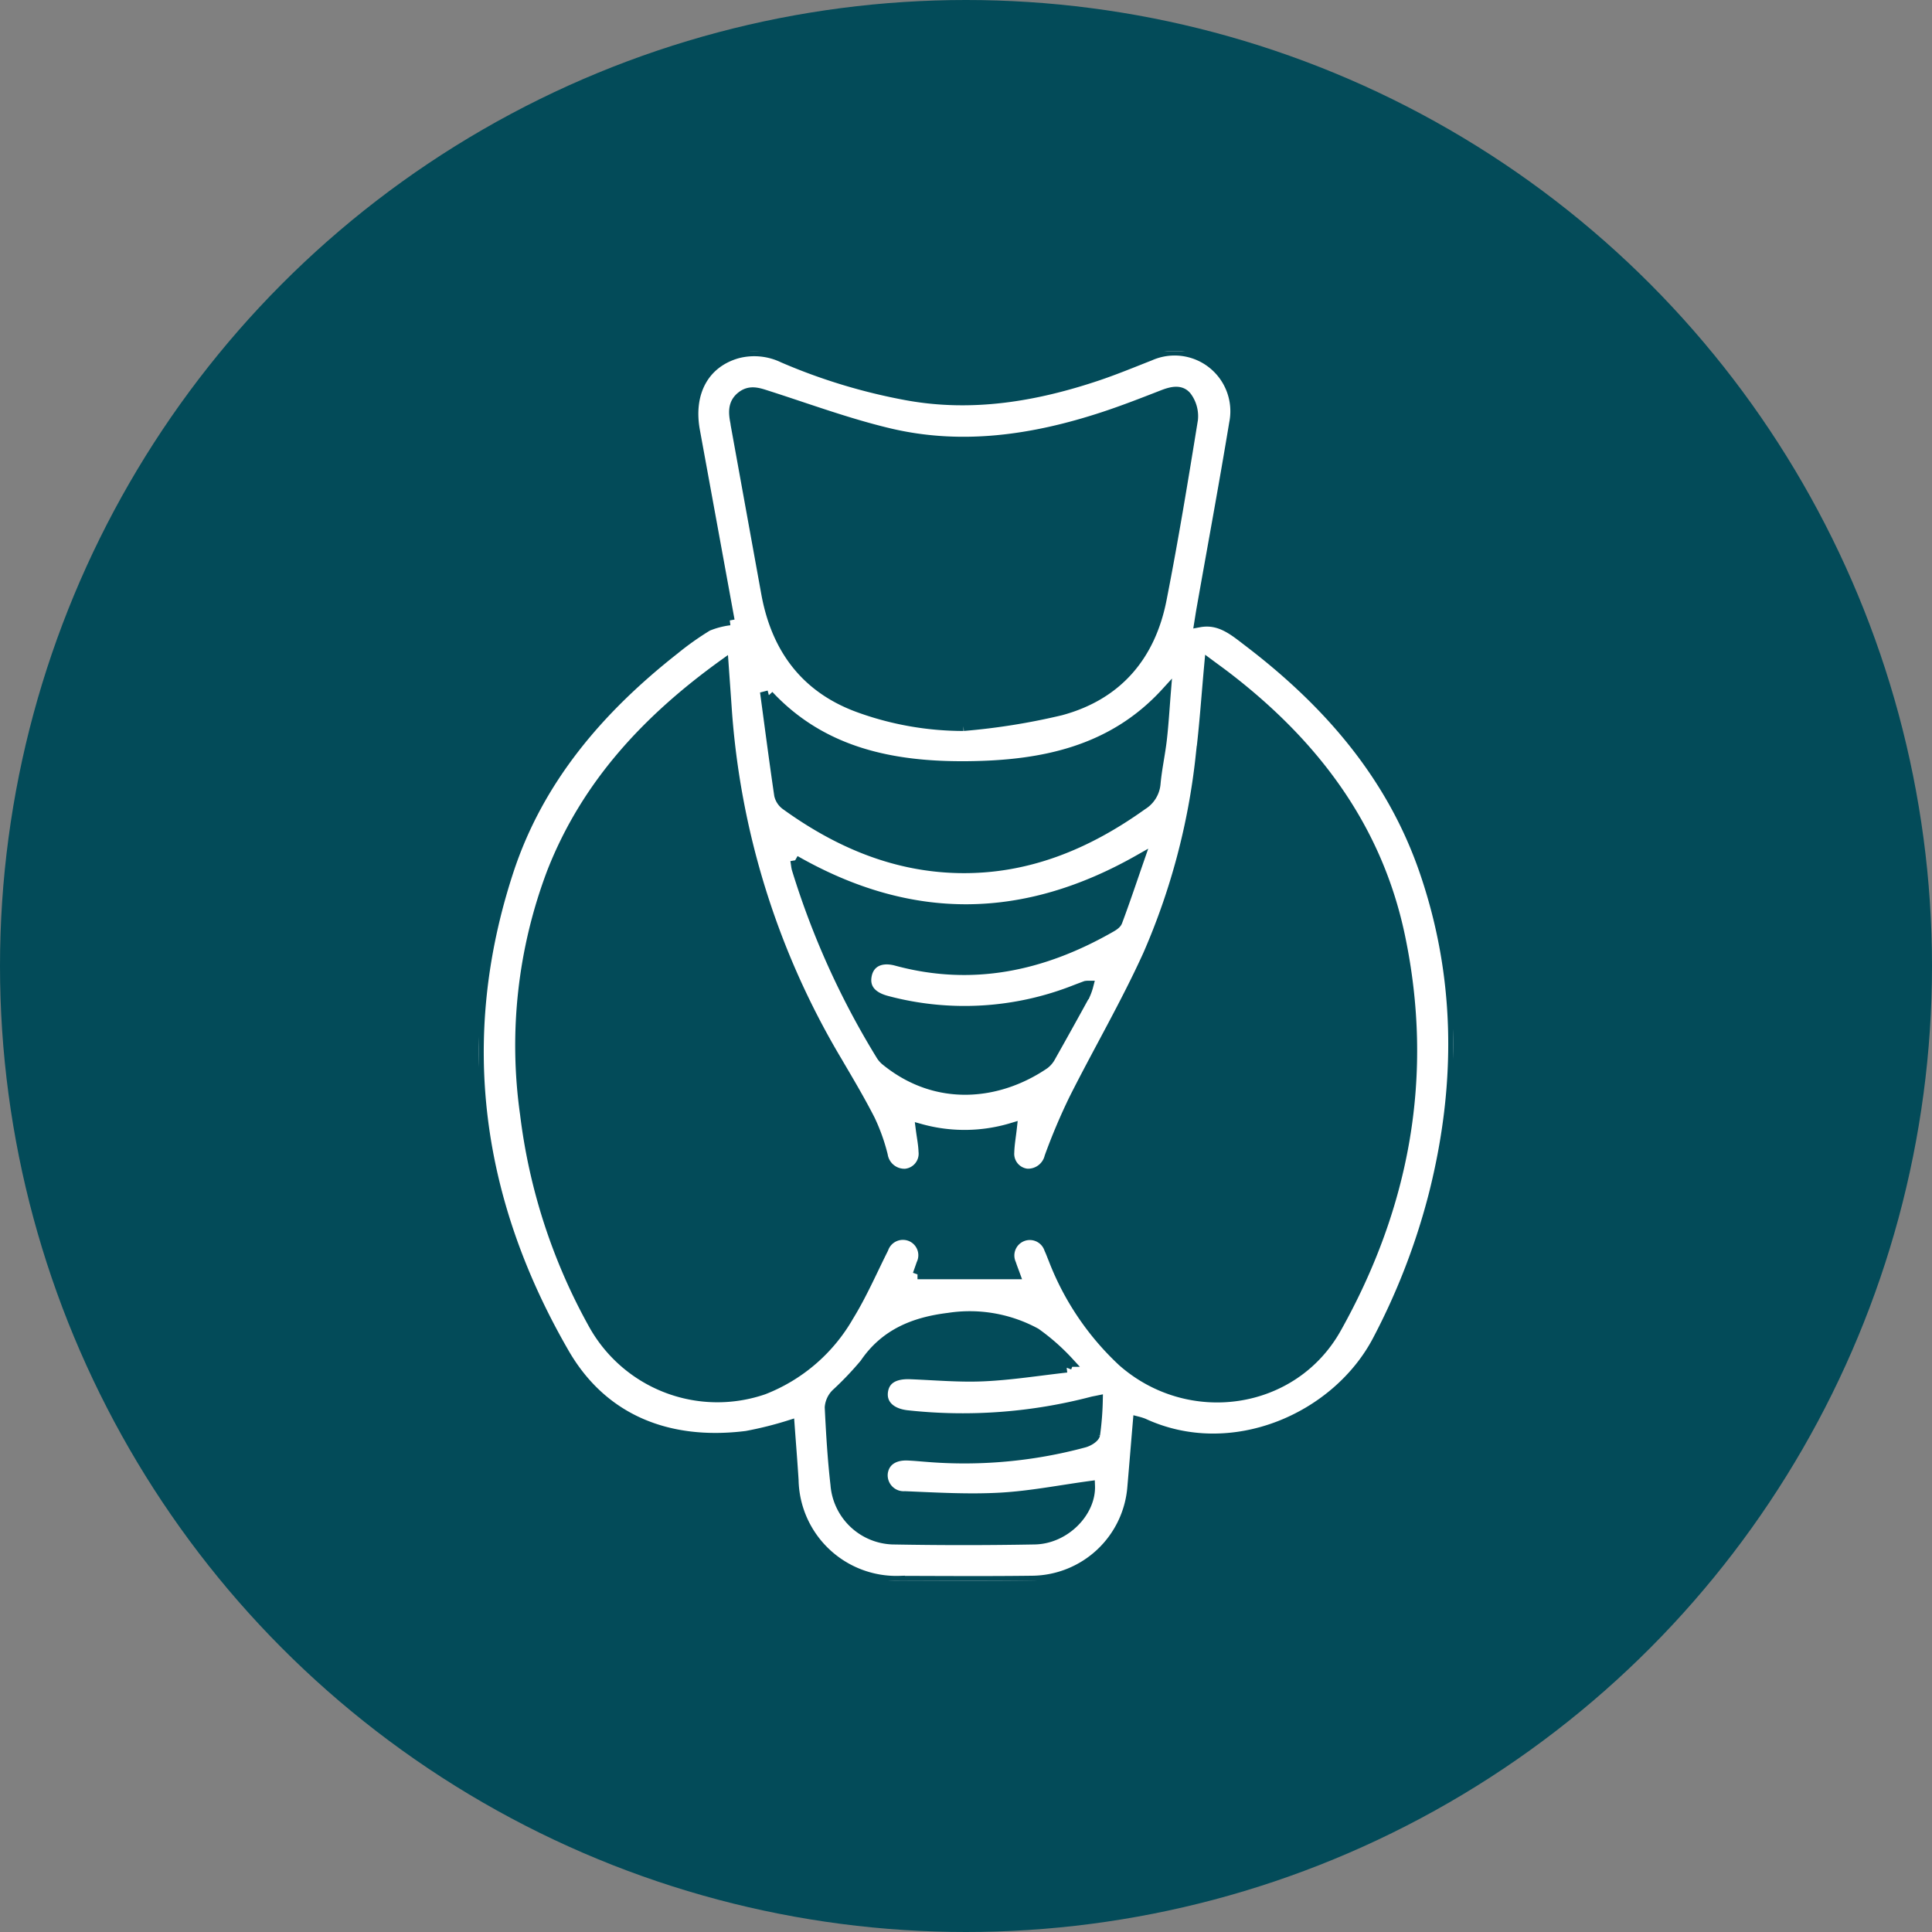
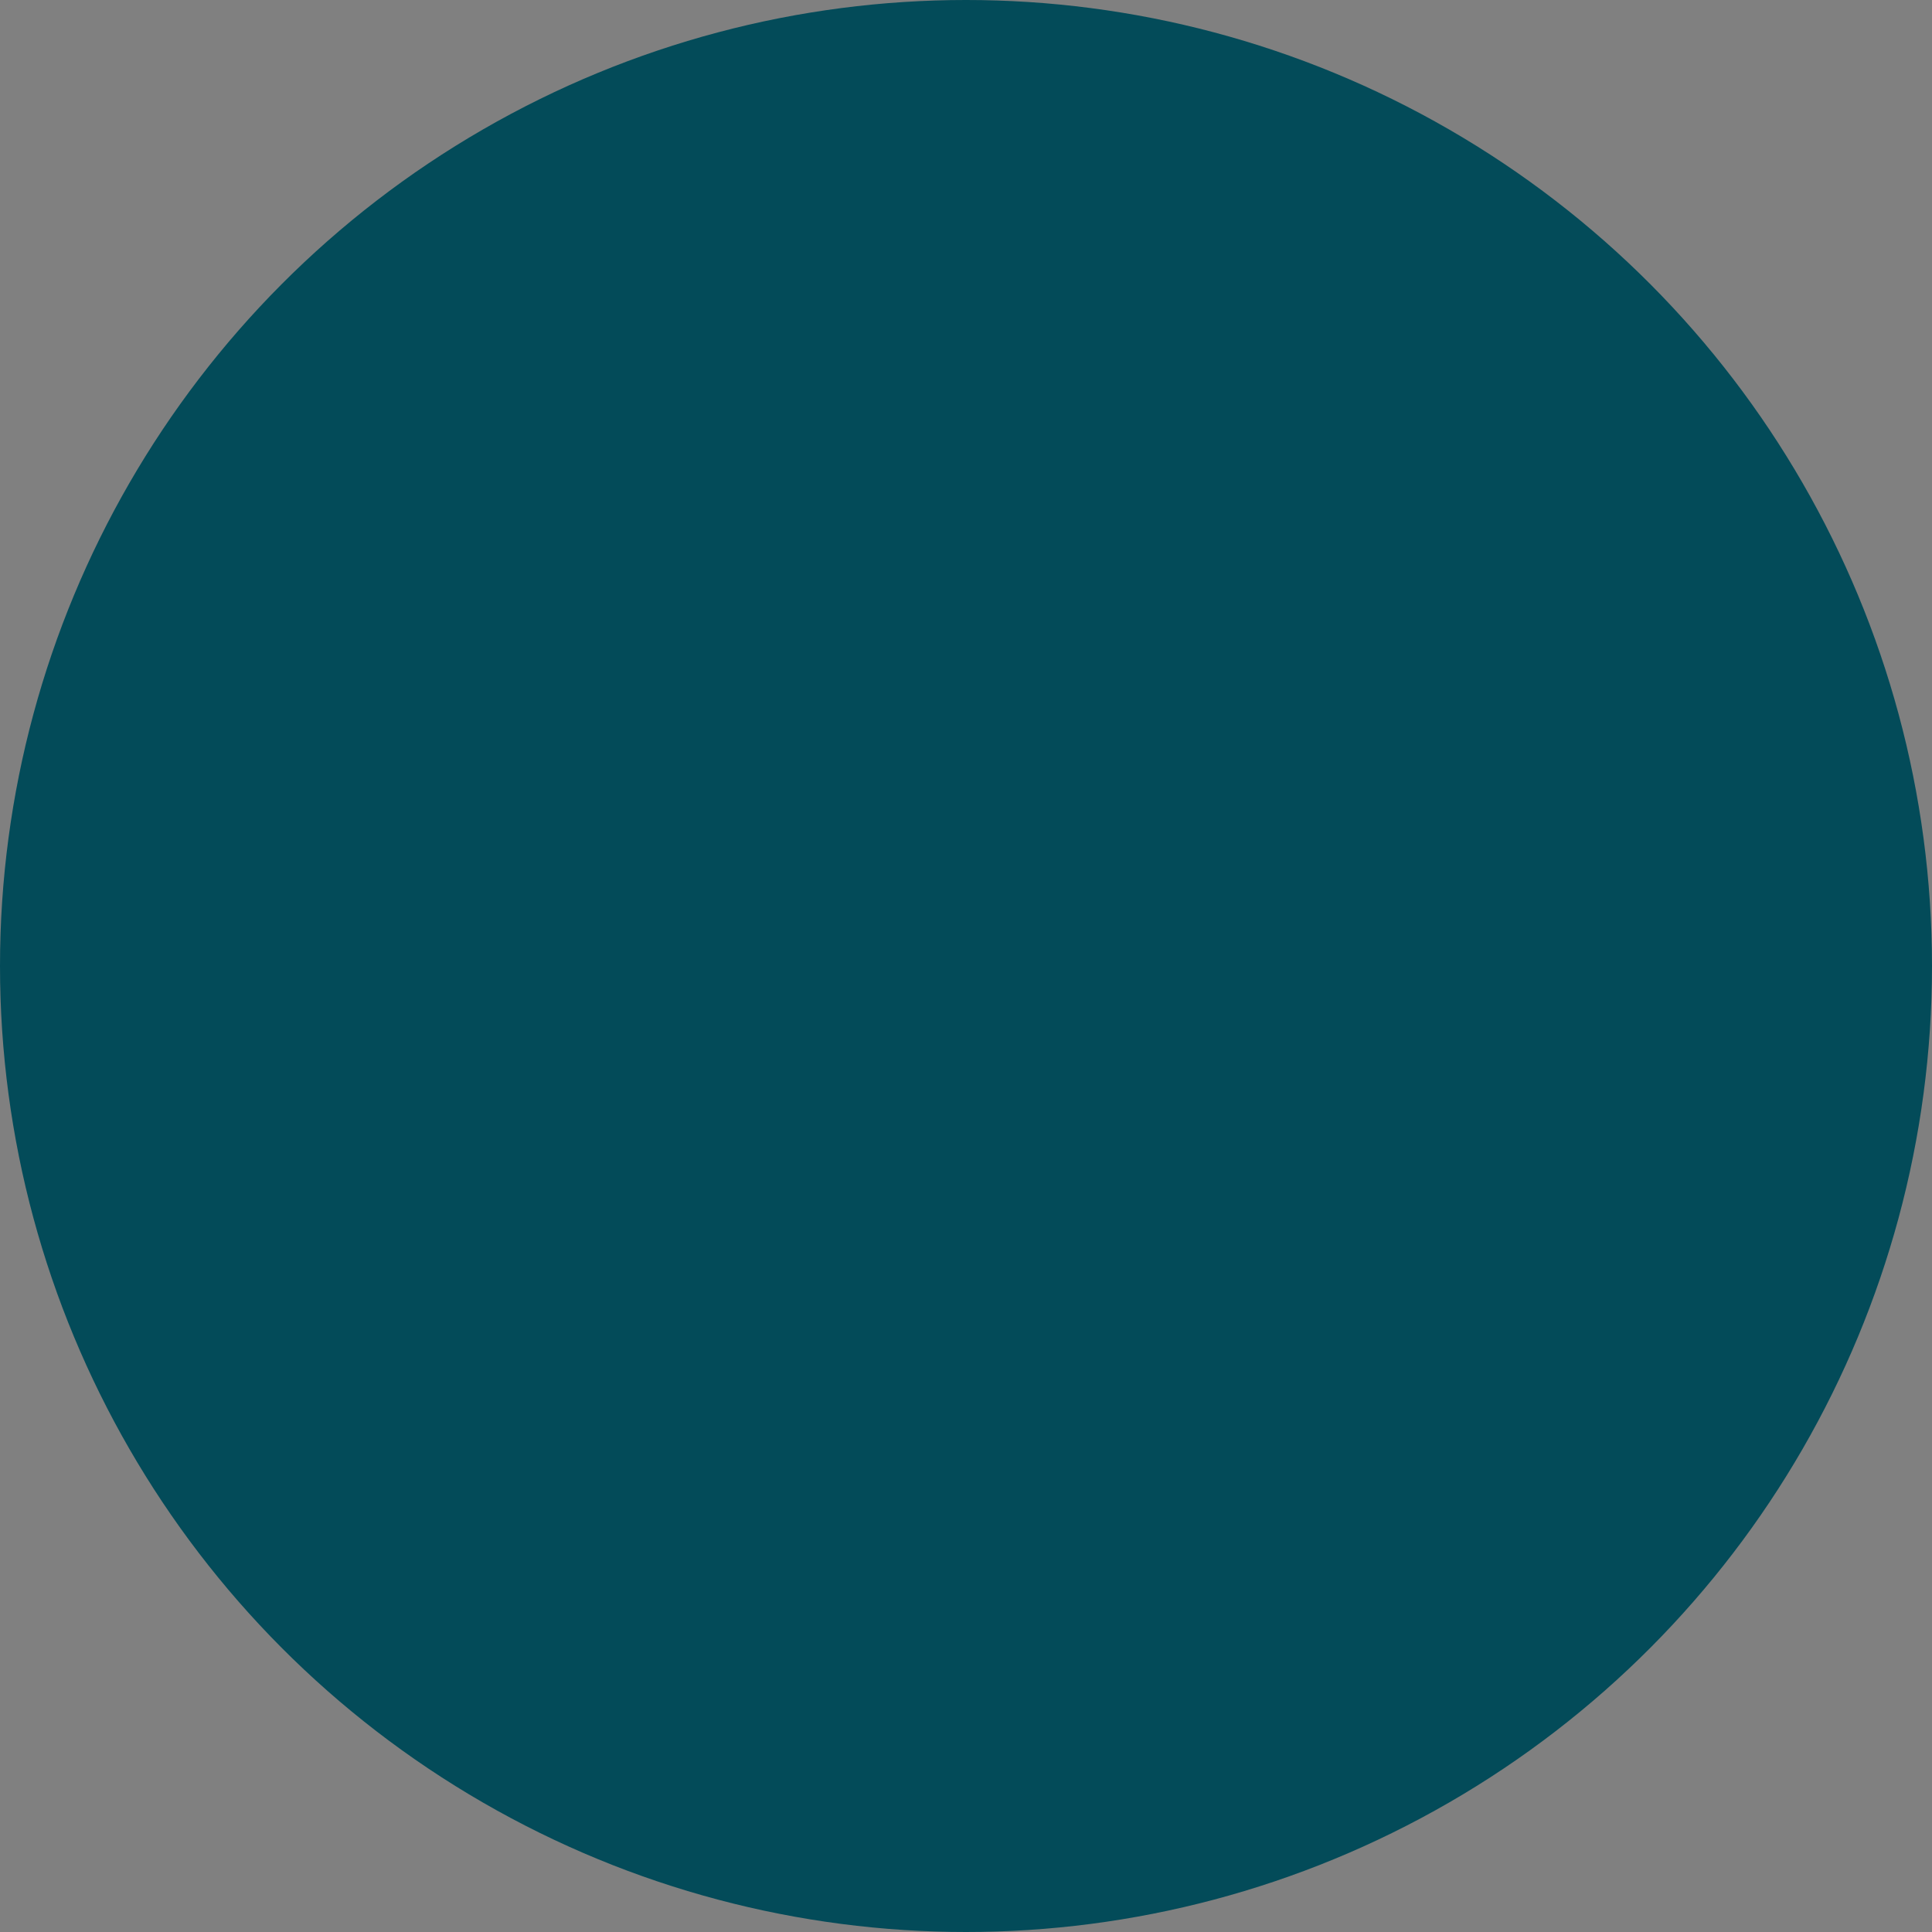
<svg xmlns="http://www.w3.org/2000/svg" width="200" height="200" viewBox="0 0 200 200">
  <rect x="0" y="0" width="200" height="200" fill="#808080" stroke="none" />
  <defs>
    <clipPath id="clip-path">
-       <rect id="Rechteck_1129" data-name="Rechteck 1129" width="100.843" height="127.307" fill="#fff" stroke="#034b59" stroke-width="1" />
-     </clipPath>
+       </clipPath>
  </defs>
  <g id="Gruppe_577" data-name="Gruppe 577" transform="translate(11317 -7921)">
    <circle id="Ellipse_135" data-name="Ellipse 135" cx="100" cy="100" r="100" transform="translate(-11317 7921)" fill="#034b59" />
    <g id="Gruppe_558" data-name="Gruppe 558" transform="translate(-11267.421 7957.347)">
      <g id="Gruppe_557" data-name="Gruppe 557" clip-path="url(#clip-path)">
-         <path id="Pfad_1418" data-name="Pfad 1418" d="M25.969,27.879q-1.789-9.8-3.587-19.622c-.726-3.927.937-7.019,4.365-8a6.875,6.875,0,0,1,4.738.454,59.439,59.439,0,0,0,12.8,3.882c6.755,1.234,13.268.135,19.669-2,1.867-.624,3.691-1.38,5.527-2.1a6.268,6.268,0,0,1,8.683,6.965C77.1,13.9,75.907,20.324,74.772,26.754c-.068.385-.126.772-.217,1.339,2.152-.4,3.589.867,5.092,2.012,8.189,6.243,14.762,13.76,18.178,23.634,3.826,11.058,3.85,22.282,1,33.558a69.355,69.355,0,0,1-5.794,15.046c-4.212,8.091-15.082,12.874-24.238,8.633a5.67,5.67,0,0,0-.595-.187c-.2,2.329-.381,4.583-.576,6.835a10.49,10.49,0,0,1-10.342,9.648c-4.562.058-9.126.026-13.689.013a10.632,10.632,0,0,1-11-10.417c-.12-1.878-.271-3.754-.413-5.708a37.824,37.824,0,0,1-4.48,1.121c-8.017,1.011-14.842-1.63-18.844-8.554C-.206,88.055-2.641,71.314,3.077,53.848c3.118-9.524,9.406-16.826,17.179-22.937a30.33,30.33,0,0,1,3.427-2.427,8.854,8.854,0,0,1,2.286-.6M45.4,95.58H55.509c-.136-.374-.28-.736-.4-1.105a2.1,2.1,0,1,1,3.907-1.529c.168.356.3.731.45,1.093a28.414,28.414,0,0,0,7.159,10.585c6.9,6.062,17.671,4.549,22.157-3.469,7.1-12.685,9.609-26.256,6.58-40.623C92.994,49.3,86.512,40.754,77.6,33.857c-.642-.5-1.3-.97-2.007-1.495-.305,3.319-.513,6.467-.9,9.593a70.123,70.123,0,0,1-5.437,20.5c-2.313,5.1-5.149,9.951-7.668,14.956a62.715,62.715,0,0,0-2.539,6,2.27,2.27,0,0,1-2.314,1.723,2.05,2.05,0,0,1-1.816-2.2c.022-.808.168-1.612.272-2.542a16.989,16.989,0,0,1-9.476.107c.115.893.267,1.621.291,2.354a2.066,2.066,0,0,1-1.868,2.288,2.25,2.25,0,0,1-2.314-1.894,19.563,19.563,0,0,0-1.312-3.676c-1.075-2.105-2.29-4.141-3.488-6.181A82.322,82.322,0,0,1,25.668,36.954c-.1-1.459-.207-2.919-.323-4.562C17.415,38.1,11.1,44.869,7.552,53.914a50.627,50.627,0,0,0-2.792,25.1,59.478,59.478,0,0,0,7.08,21.742,14.7,14.7,0,0,0,17.641,6.757A17.472,17.472,0,0,0,38.29,99.92c1.373-2.226,2.421-4.653,3.6-7a2.123,2.123,0,0,1,2.784-1.267,2.093,2.093,0,0,1,1.111,2.837c-.14.413-.289.822-.382,1.088M50.16,38.823a67.8,67.8,0,0,0,10.08-1.615c5.85-1.582,9.291-5.625,10.445-11.489,1.218-6.186,2.239-12.412,3.247-18.637A3.411,3.411,0,0,0,73.3,4.732c-.628-.822-1.626-.556-2.542-.2-2.038.795-4.079,1.592-6.156,2.273-7.235,2.372-14.624,3.459-22.129,1.676-4.241-1.007-8.361-2.529-12.521-3.863-.944-.3-1.835-.658-2.739.02-.967.725-.891,1.723-.687,2.748.017.086.021.174.037.26q1.58,8.726,3.163,17.451c1.03,5.643,4.024,9.751,9.493,11.777A31.77,31.77,0,0,0,50.16,38.823m-20.148-3.2-.356.091c.462,3.42.907,6.842,1.41,10.256a1.785,1.785,0,0,0,.695,1.04c5.341,3.855,11.2,6.382,17.872,6.525,7.126.153,13.354-2.452,19.056-6.536a2.888,2.888,0,0,0,1.374-2.235c.136-1.525.477-3.031.651-4.554.186-1.626.28-3.263.413-4.894-5.621,6.165-12.959,7.563-20.57,7.636-7.632.072-14.956-1.352-20.546-7.328m2.723,17.088c.079.476.093.693.152.9A83.67,83.67,0,0,0,41.571,72.84a2.311,2.311,0,0,0,.5.6c5.348,4.378,11.765,3.6,16.48.389a2.359,2.359,0,0,0,.662-.795q1.808-3.206,3.576-6.435a6.034,6.034,0,0,0,.32-.923,1.935,1.935,0,0,0-.3.022c-.369.136-.737.276-1.1.415a31.177,31.177,0,0,1-19.49,1.121c-1.619-.43-2.332-1.349-2.04-2.674.282-1.278,1.424-1.864,3.031-1.428,7.835,2.128,15.1.557,22.006-3.349.335-.189.776-.418.892-.731.8-2.136,1.521-4.3,2.268-6.453-11.905,6.778-23.641,6.955-35.639.109m28.107,52.528.231-.587a21.834,21.834,0,0,0-3.42-3.018,14.318,14.318,0,0,0-9.042-1.573c-3.52.429-6.578,1.628-8.685,4.743a33.031,33.031,0,0,1-2.987,3.133,2.277,2.277,0,0,0-.644,1.409c.132,2.671.288,5.347.594,8a6.169,6.169,0,0,0,5.909,5.691q7.368.136,14.741,0c3.152-.064,5.841-2.855,5.734-5.571-3.1.42-6.2,1.037-9.324,1.209-3.272.18-6.57-.013-9.852-.151a2.153,2.153,0,0,1-2.276-2.345c.141-1.208,1.1-1.895,2.588-1.83.657.028,1.313.093,1.969.143A47.557,47.557,0,0,0,62.667,113c.439-.12,1.072-.494,1.136-.838a30.746,30.746,0,0,0,.28-3.554c-.306.063-.475.089-.64.133A52.9,52.9,0,0,1,44.4,110.149c-1.71-.168-2.7-1.082-2.562-2.375s1.127-1.912,2.83-1.843c2.541.1,5.09.332,7.621.215,2.86-.133,5.705-.591,8.557-.907" transform="translate(0 0)" fill="#fff" stroke="#034b59" stroke-width="1" />
-       </g>
+         </g>
    </g>
  </g>
</svg>